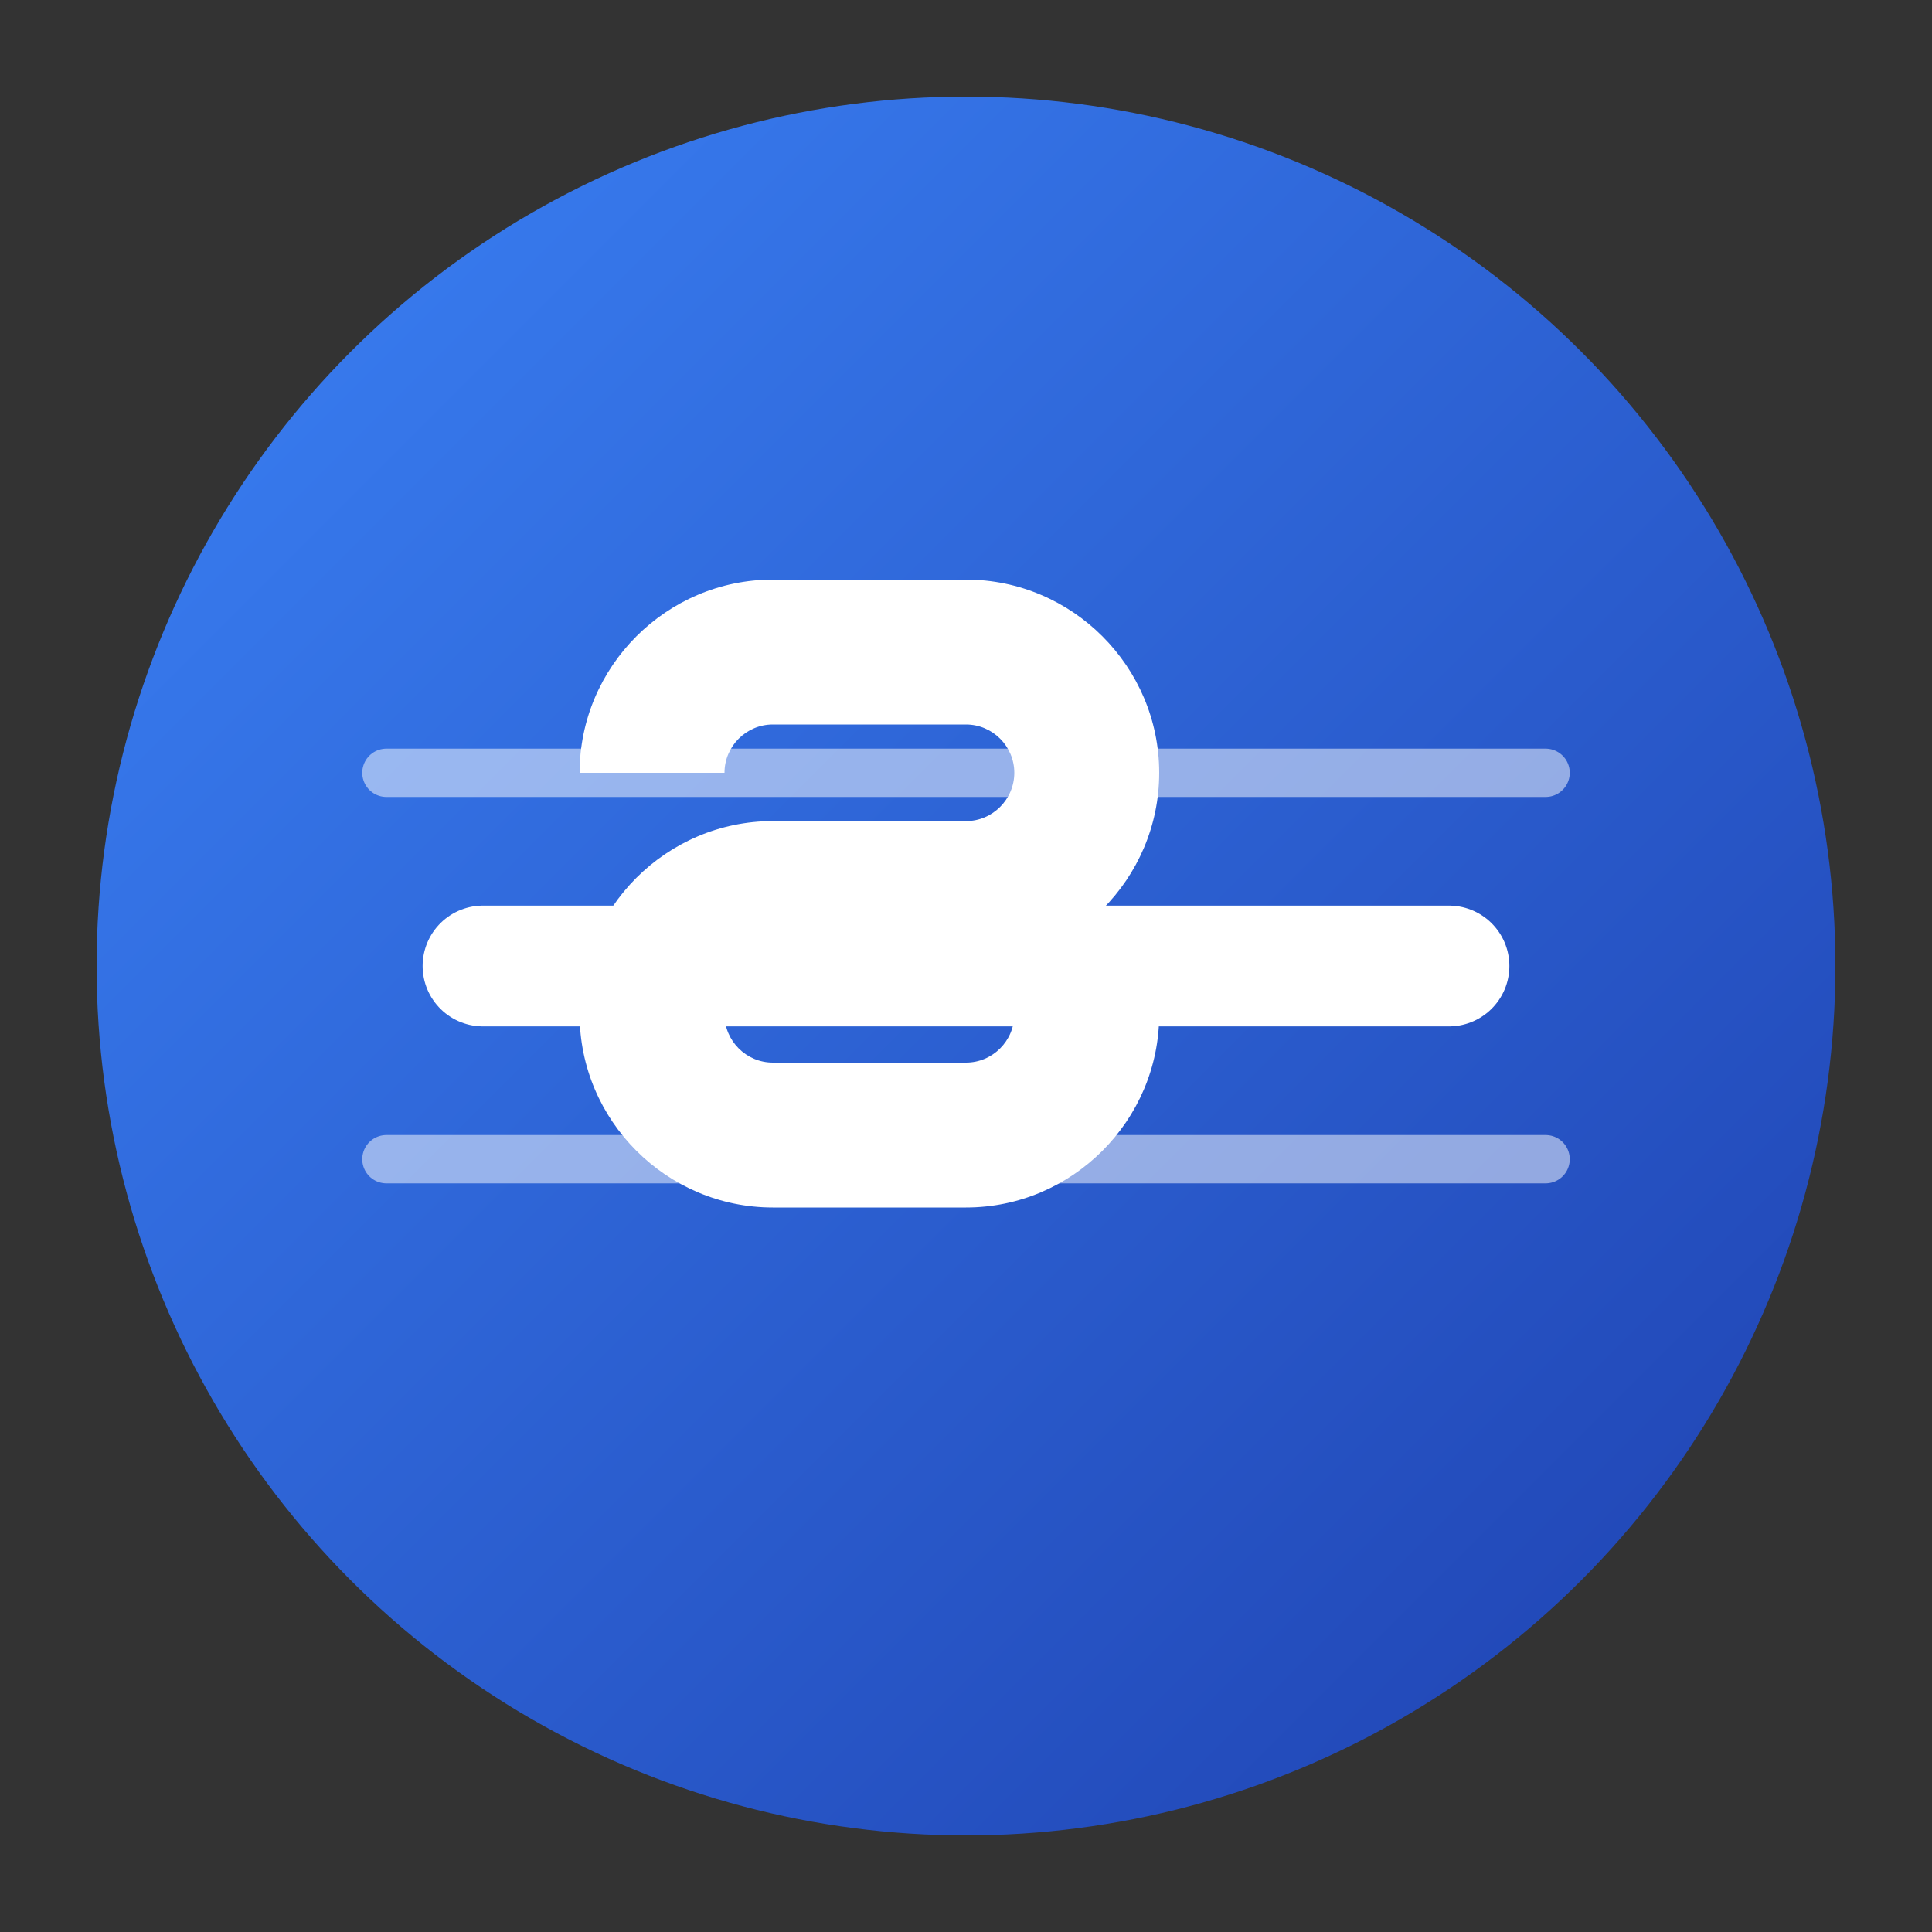
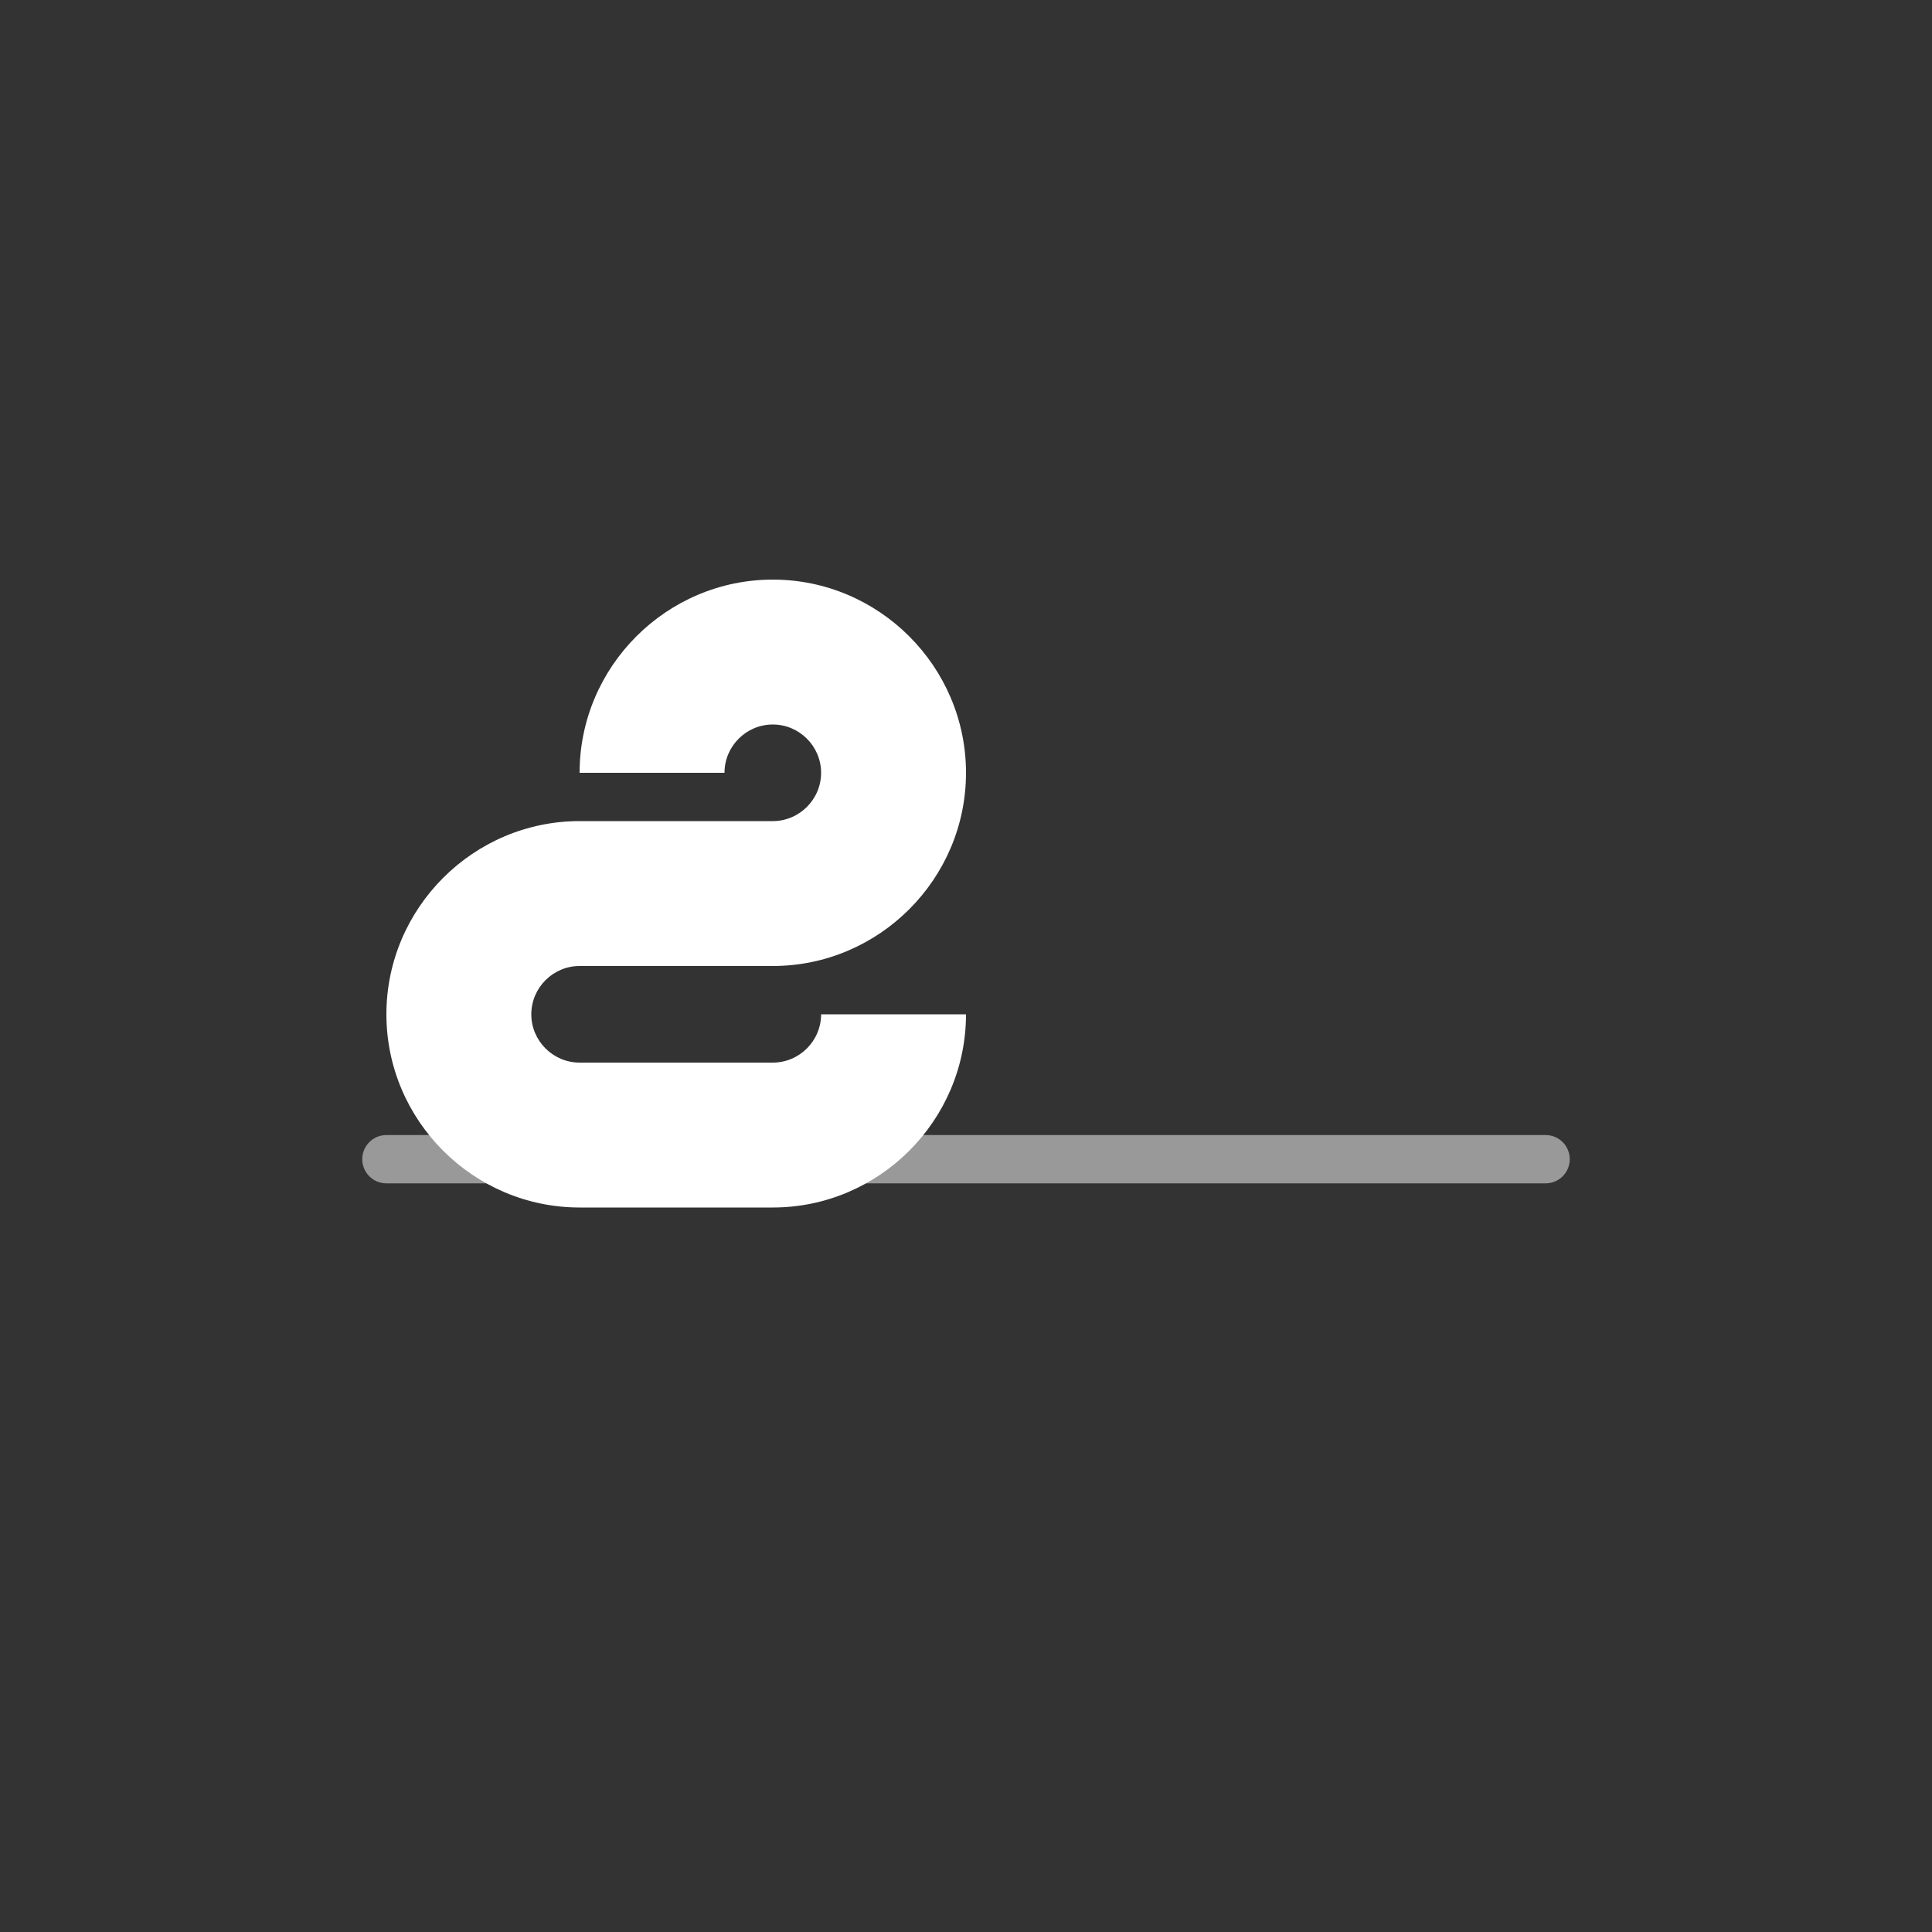
<svg xmlns="http://www.w3.org/2000/svg" width="32" height="32" viewBox="0 0 40 40">
  <rect x="0" y="0" width="40" height="40" fill="#333333" stroke="none" />
  <defs>
    <linearGradient id="iconGradient" x1="0%" y1="0%" x2="100%" y2="100%">
      <stop offset="0%" stop-color="#3B82F6" />
      <stop offset="100%" stop-color="#1E40AF" />
    </linearGradient>
  </defs>
-   <circle cx="20" cy="20" r="18" fill="url(#iconGradient)" />
-   <path d="M16 12c-2.2 0-4 1.8-4 4h3c0-.55.45-1 1-1h4c.55 0 1 .45 1 1s-.45 1-1 1h-4c-2.2 0-4 1.8-4 4s1.8 4 4 4h4c2.2 0 4-1.8 4-4h-3c0 .55-.45 1-1 1h-4c-.55 0-1-.45-1-1s.45-1 1-1h4c2.2 0 4-1.8 4-4s-1.8-4-4-4h-4z" fill="white" />
-   <line x1="10" y1="20" x2="30" y2="20" stroke="white" stroke-width="2.5" stroke-linecap="round" />
-   <line x1="8" y1="16" x2="32" y2="16" stroke="rgba(255,255,255,0.5)" stroke-width="1" stroke-linecap="round" />
+   <path d="M16 12c-2.2 0-4 1.8-4 4h3c0-.55.45-1 1-1c.55 0 1 .45 1 1s-.45 1-1 1h-4c-2.2 0-4 1.8-4 4s1.8 4 4 4h4c2.2 0 4-1.8 4-4h-3c0 .55-.45 1-1 1h-4c-.55 0-1-.45-1-1s.45-1 1-1h4c2.2 0 4-1.8 4-4s-1.8-4-4-4h-4z" fill="white" />
  <line x1="8" y1="24" x2="32" y2="24" stroke="rgba(255,255,255,0.5)" stroke-width="1" stroke-linecap="round" />
</svg>